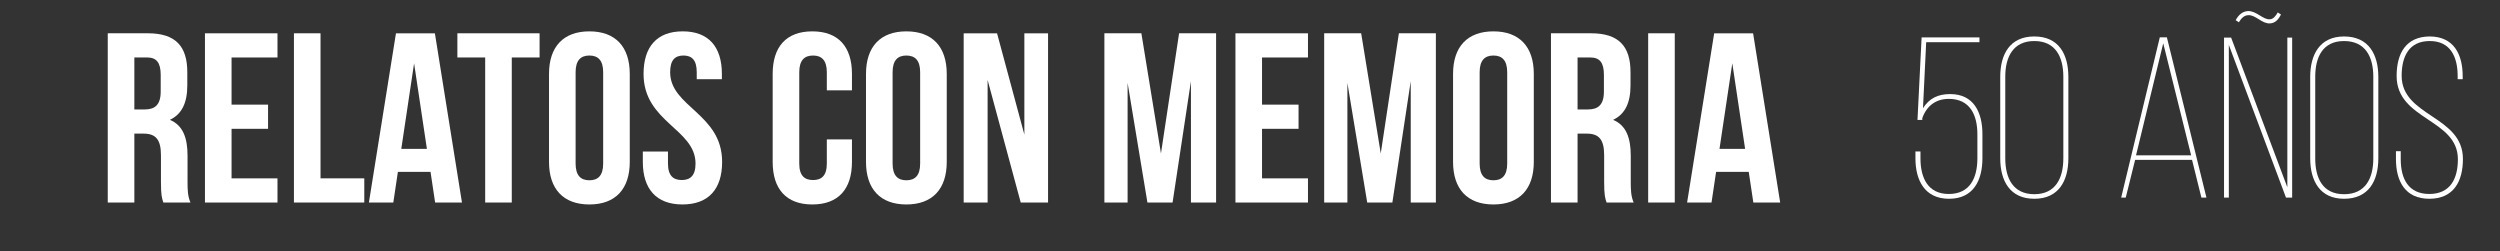
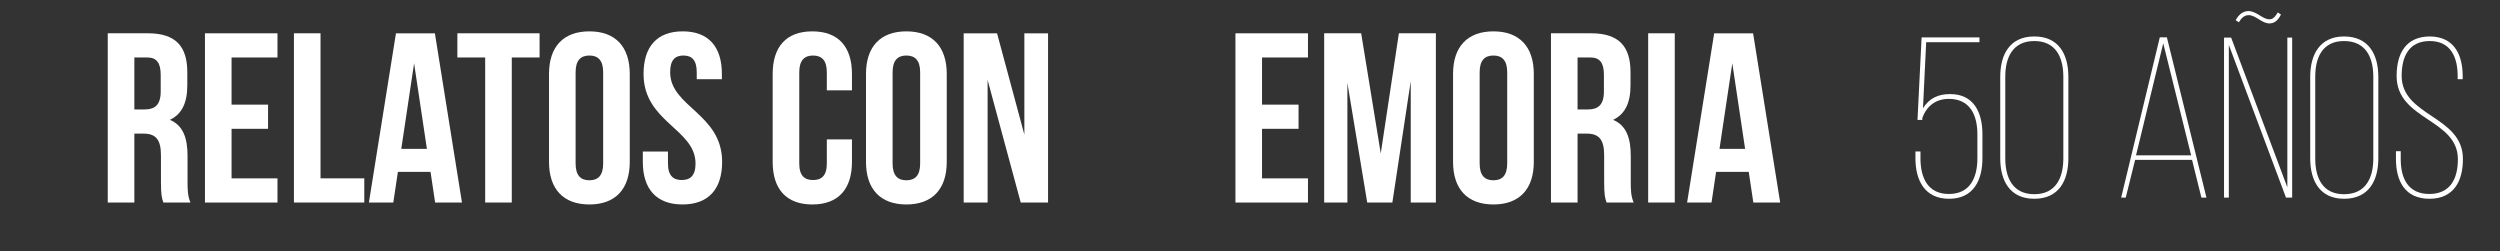
<svg xmlns="http://www.w3.org/2000/svg" width="348" height="35" viewBox="0 0 348 35" fill="none">
  <rect x="0" y="0" width="348" height="35" fill="#333333" stroke="none" />
  <path d="M18.702 7.999V15.234H20.149C21.529 15.234 22.37 14.628 22.37 12.744V10.422C22.37 8.739 21.798 7.999 20.485 7.999H18.702ZM22.741 28.19C22.539 27.585 22.404 27.214 22.404 25.296V21.595C22.404 19.408 21.663 18.599 19.981 18.599H18.702V28.19H15V4.633H20.587C24.423 4.633 26.072 6.417 26.072 10.052V11.903C26.072 14.325 25.297 15.907 23.649 16.681C25.499 17.456 26.106 19.239 26.106 21.696V25.33C26.106 26.474 26.139 27.315 26.509 28.19H22.741Z" fill="white" />
  <path d="M32.233 14.565H37.314V17.93H32.233V24.828H38.626V28.193H28.53V4.636H38.626V8.002H32.233V14.565Z" fill="white" />
  <path d="M40.915 4.634H44.617V24.826H50.709V28.191H40.915V4.634Z" fill="white" />
  <path d="M55.859 20.724H59.425L57.642 8.811L55.859 20.724ZM64.306 28.195H60.57L59.93 23.921H55.387L54.748 28.195H51.35L55.118 4.638H60.537L64.306 28.195Z" fill="white" />
  <path d="M63.667 4.634H75.109V8H71.239V28.191H67.537V8H63.667V4.634Z" fill="white" />
  <path d="M80.125 22.773C80.125 24.456 80.866 25.095 82.044 25.095C83.222 25.095 83.961 24.456 83.961 22.773V10.053C83.961 8.37 83.222 7.73 82.044 7.73C80.866 7.73 80.125 8.37 80.125 10.053V22.773ZM76.423 10.288C76.423 6.519 78.409 4.365 82.044 4.365C85.677 4.365 87.663 6.519 87.663 10.288V22.538C87.663 26.307 85.677 28.461 82.044 28.461C78.409 28.461 76.423 26.307 76.423 22.538V10.288Z" fill="white" />
  <path d="M95.034 4.364C98.636 4.364 100.486 6.518 100.486 10.287V11.028H96.986V10.052C96.986 8.369 96.313 7.729 95.135 7.729C93.957 7.729 93.285 8.369 93.285 10.052C93.285 14.898 100.52 15.806 100.52 22.537C100.52 26.306 98.636 28.46 95.001 28.46C91.366 28.46 89.481 26.306 89.481 22.537V21.089H92.982V22.772C92.982 24.455 93.722 25.06 94.9 25.06C96.078 25.06 96.818 24.455 96.818 22.772C96.818 17.926 89.583 17.017 89.583 10.287C89.583 6.518 91.434 4.364 95.034 4.364Z" fill="white" />
  <path d="M118.593 19.408V22.538C118.593 26.307 116.709 28.461 113.075 28.461C109.44 28.461 107.556 26.307 107.556 22.538V10.288C107.556 6.519 109.44 4.365 113.075 4.365C116.709 4.365 118.593 6.519 118.593 10.288V12.576H115.094V10.053C115.094 8.37 114.354 7.73 113.175 7.73C111.998 7.73 111.257 8.37 111.257 10.053V22.773C111.257 24.456 111.998 25.061 113.175 25.061C114.354 25.061 115.094 24.456 115.094 22.773V19.408H118.593Z" fill="white" />
  <path d="M124.249 22.773C124.249 24.456 124.99 25.095 126.168 25.095C127.346 25.095 128.085 24.456 128.085 22.773V10.053C128.085 8.37 127.346 7.73 126.168 7.73C124.99 7.73 124.249 8.37 124.249 10.053V22.773ZM120.547 10.288C120.547 6.519 122.533 4.365 126.168 4.365C129.801 4.365 131.787 6.519 131.787 10.288V22.538C131.787 26.307 129.801 28.461 126.168 28.461C122.533 28.461 120.547 26.307 120.547 22.538V10.288Z" fill="white" />
  <path d="M137.475 11.132V28.193H134.145V4.636H138.789L142.591 18.737V4.636H145.889V28.193H142.086L137.475 11.132Z" fill="white" />
-   <path d="M161.606 21.361L164.13 4.635H169.279V28.192H165.779V11.299L163.222 28.192H159.722L156.962 11.534V28.192H153.731V4.635H158.88L161.606 21.361Z" fill="white" />
  <path d="M175.675 14.565H180.758V17.93H175.675V24.828H182.07V28.193H171.974V4.636H182.07V8.002H175.675V14.565Z" fill="white" />
  <path d="M192.201 21.36L194.725 4.635H199.874V28.192H196.374V11.298L193.817 28.192H190.317L187.557 11.534V28.192H184.326V4.635H189.475L192.201 21.36Z" fill="white" />
  <path d="M205.967 22.773C205.967 24.456 206.707 25.095 207.885 25.095C209.063 25.095 209.803 24.456 209.803 22.773V10.053C209.803 8.37 209.063 7.73 207.885 7.73C206.707 7.73 205.967 8.37 205.967 10.053V22.773ZM202.265 10.288C202.265 6.519 204.25 4.365 207.885 4.365C211.519 4.365 213.505 6.519 213.505 10.288V22.538C213.505 26.307 211.519 28.461 207.885 28.461C204.25 28.461 202.265 26.307 202.265 22.538V10.288Z" fill="white" />
  <path d="M219.597 8V15.235H221.043C222.423 15.235 223.265 14.629 223.265 12.745V10.422C223.265 8.74 222.693 8 221.38 8H219.597ZM223.635 28.191C223.433 27.585 223.298 27.215 223.298 25.297V21.595C223.298 19.408 222.558 18.6 220.876 18.6H219.597V28.191H215.895V4.634H221.481C225.318 4.634 226.967 6.418 226.967 10.052V11.903C226.967 14.326 226.192 15.908 224.544 16.682C226.394 17.456 227.001 19.239 227.001 21.696V25.331C227.001 26.474 227.034 27.316 227.404 28.191H223.635Z" fill="white" />
  <path d="M233.127 4.634H229.425V28.191H233.127V4.634Z" fill="white" />
  <path d="M239.353 20.724H242.92L241.137 8.811L239.353 20.724ZM247.801 28.195H244.065L243.425 23.921H238.882L238.243 28.195H234.844L238.613 4.638H244.032L247.801 28.195Z" fill="white" />
  <path d="M267.679 15.068C268.538 13.7 269.747 13.095 271.466 13.095C274.743 13.095 275.953 15.642 275.953 18.664V22.038C275.953 25.124 274.68 27.67 271.307 27.67C267.934 27.67 266.629 25.124 266.629 22.038V21.083H267.329V22.038C267.329 24.742 268.347 27.002 271.275 27.002C274.234 27.002 275.252 24.742 275.252 22.038V18.697C275.252 16.023 274.234 13.764 271.275 13.764C269.461 13.764 268.188 14.75 267.584 16.436V16.691H266.915L267.488 5.204H275.539V5.872H268.125L267.679 15.068Z" fill="white" />
  <path d="M279.134 22.037C279.134 24.805 280.216 27.032 283.175 27.032C286.134 27.032 287.217 24.805 287.217 22.037V10.676C287.217 7.939 286.134 5.712 283.175 5.712C280.216 5.712 279.134 7.939 279.134 10.676V22.037ZM278.434 10.708C278.434 7.557 279.77 5.075 283.175 5.075C286.58 5.075 287.917 7.557 287.917 10.708V22.037C287.917 25.156 286.58 27.669 283.175 27.669C279.77 27.669 278.434 25.156 278.434 22.037V10.708Z" fill="white" />
  <path d="M297.335 21.62H305.005L301.122 6.027L297.335 21.62ZM297.208 22.257L295.903 27.507H295.267L300.644 5.2H301.631L307.137 27.507H306.436L305.132 22.257H297.208Z" fill="white" />
  <path d="M317.508 2.017C317.19 2.685 316.713 3.226 315.981 3.258C314.868 3.322 314.008 2.081 312.99 2.112C312.385 2.112 311.972 2.558 311.653 3.099L311.208 2.813C311.59 2.081 312.162 1.571 312.926 1.54C314.104 1.508 314.995 2.749 315.949 2.685C316.458 2.685 316.808 2.176 317.063 1.731L317.508 2.017ZM310.253 27.506H309.585V5.231H310.571L318.399 26.075V5.231H319.068V27.506H318.209L310.253 6.249V27.506Z" fill="white" />
  <path d="M322.281 22.069C322.281 24.807 323.331 27.034 326.291 27.034C329.282 27.034 330.364 24.807 330.364 22.069V10.677C330.364 7.94 329.282 5.713 326.291 5.713C323.331 5.713 322.281 7.94 322.281 10.677V22.069ZM321.581 10.709C321.581 7.591 322.918 5.076 326.291 5.076C329.728 5.076 331.064 7.591 331.064 10.709V22.038C331.064 25.157 329.728 27.67 326.291 27.67C322.918 27.67 321.581 25.157 321.581 22.038V10.709Z" fill="white" />
  <path d="M342.806 10.612V11.026H342.106V10.58C342.106 7.939 341.12 5.712 338.224 5.712C335.297 5.712 334.31 7.907 334.31 10.549C334.31 16.245 342.839 16.085 342.839 22.132C342.839 25.219 341.566 27.669 338.161 27.669C334.788 27.669 333.515 25.219 333.515 22.132V21.05H334.183V22.164C334.183 24.869 335.233 27.001 338.161 27.001C341.088 27.001 342.138 24.869 342.138 22.164C342.138 16.532 333.61 16.722 333.61 10.58C333.61 7.335 334.978 5.107 338.192 5.075C341.566 5.075 342.806 7.557 342.806 10.612Z" fill="white" />
</svg>